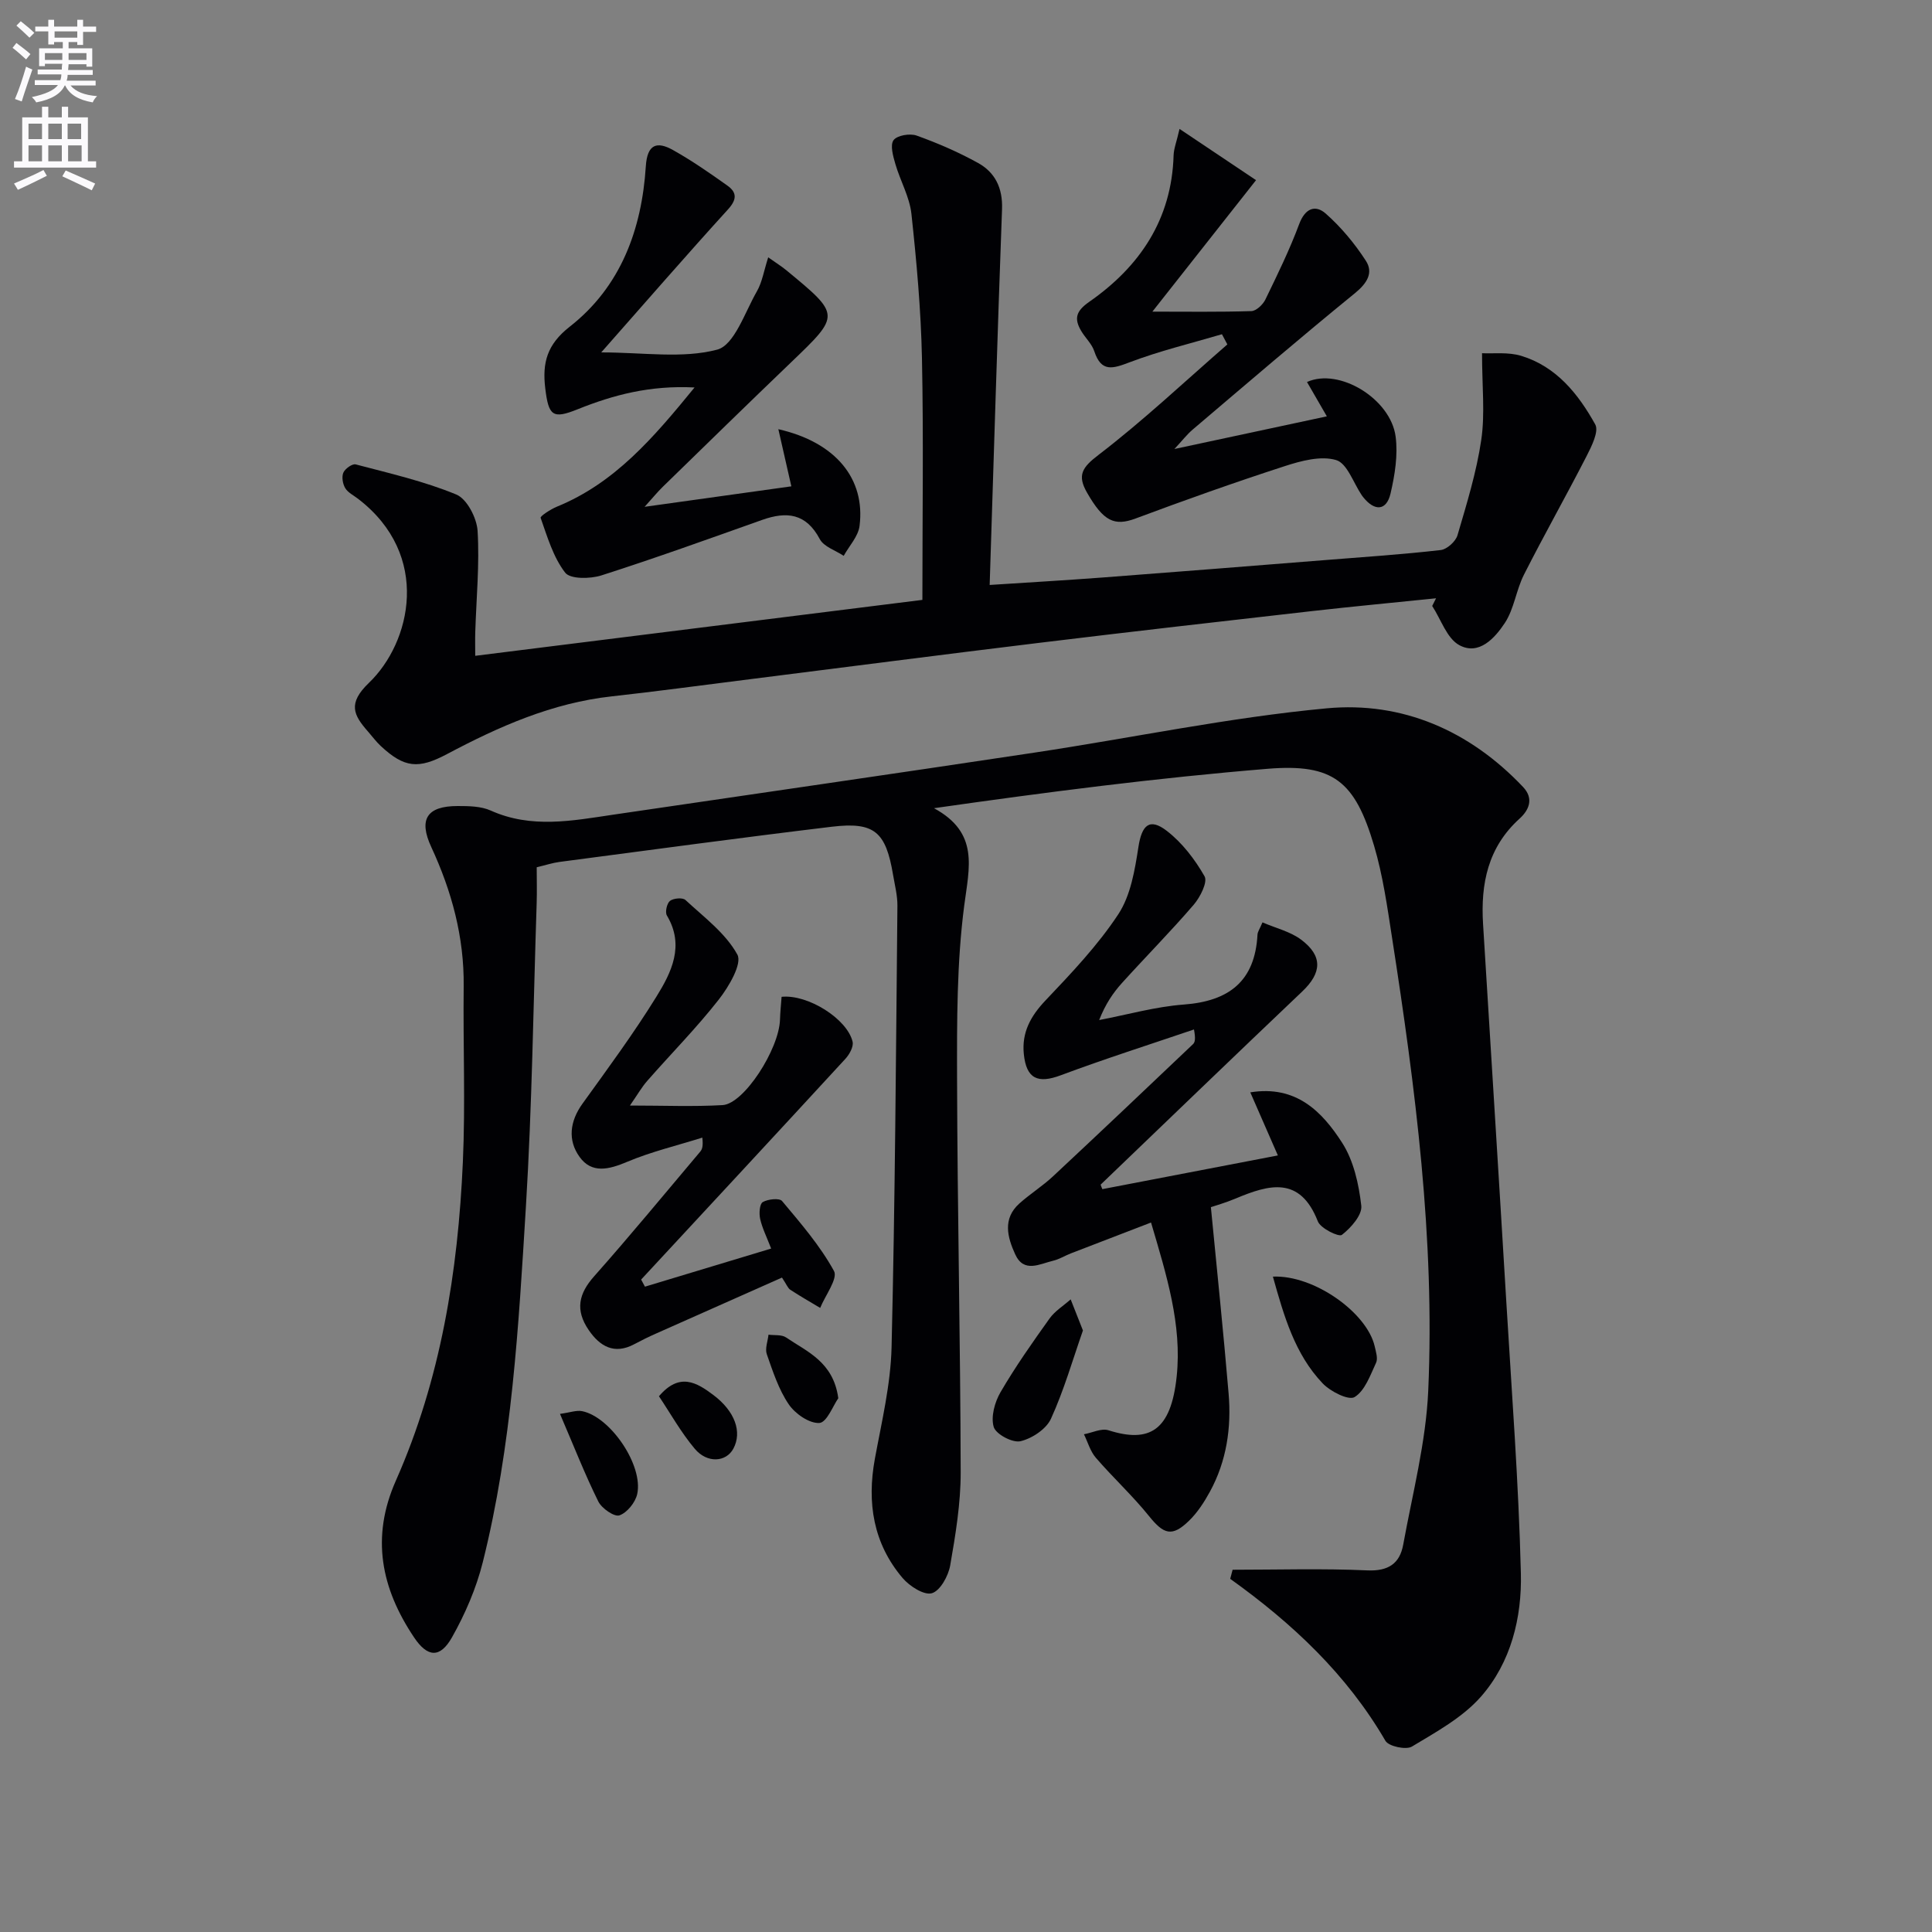
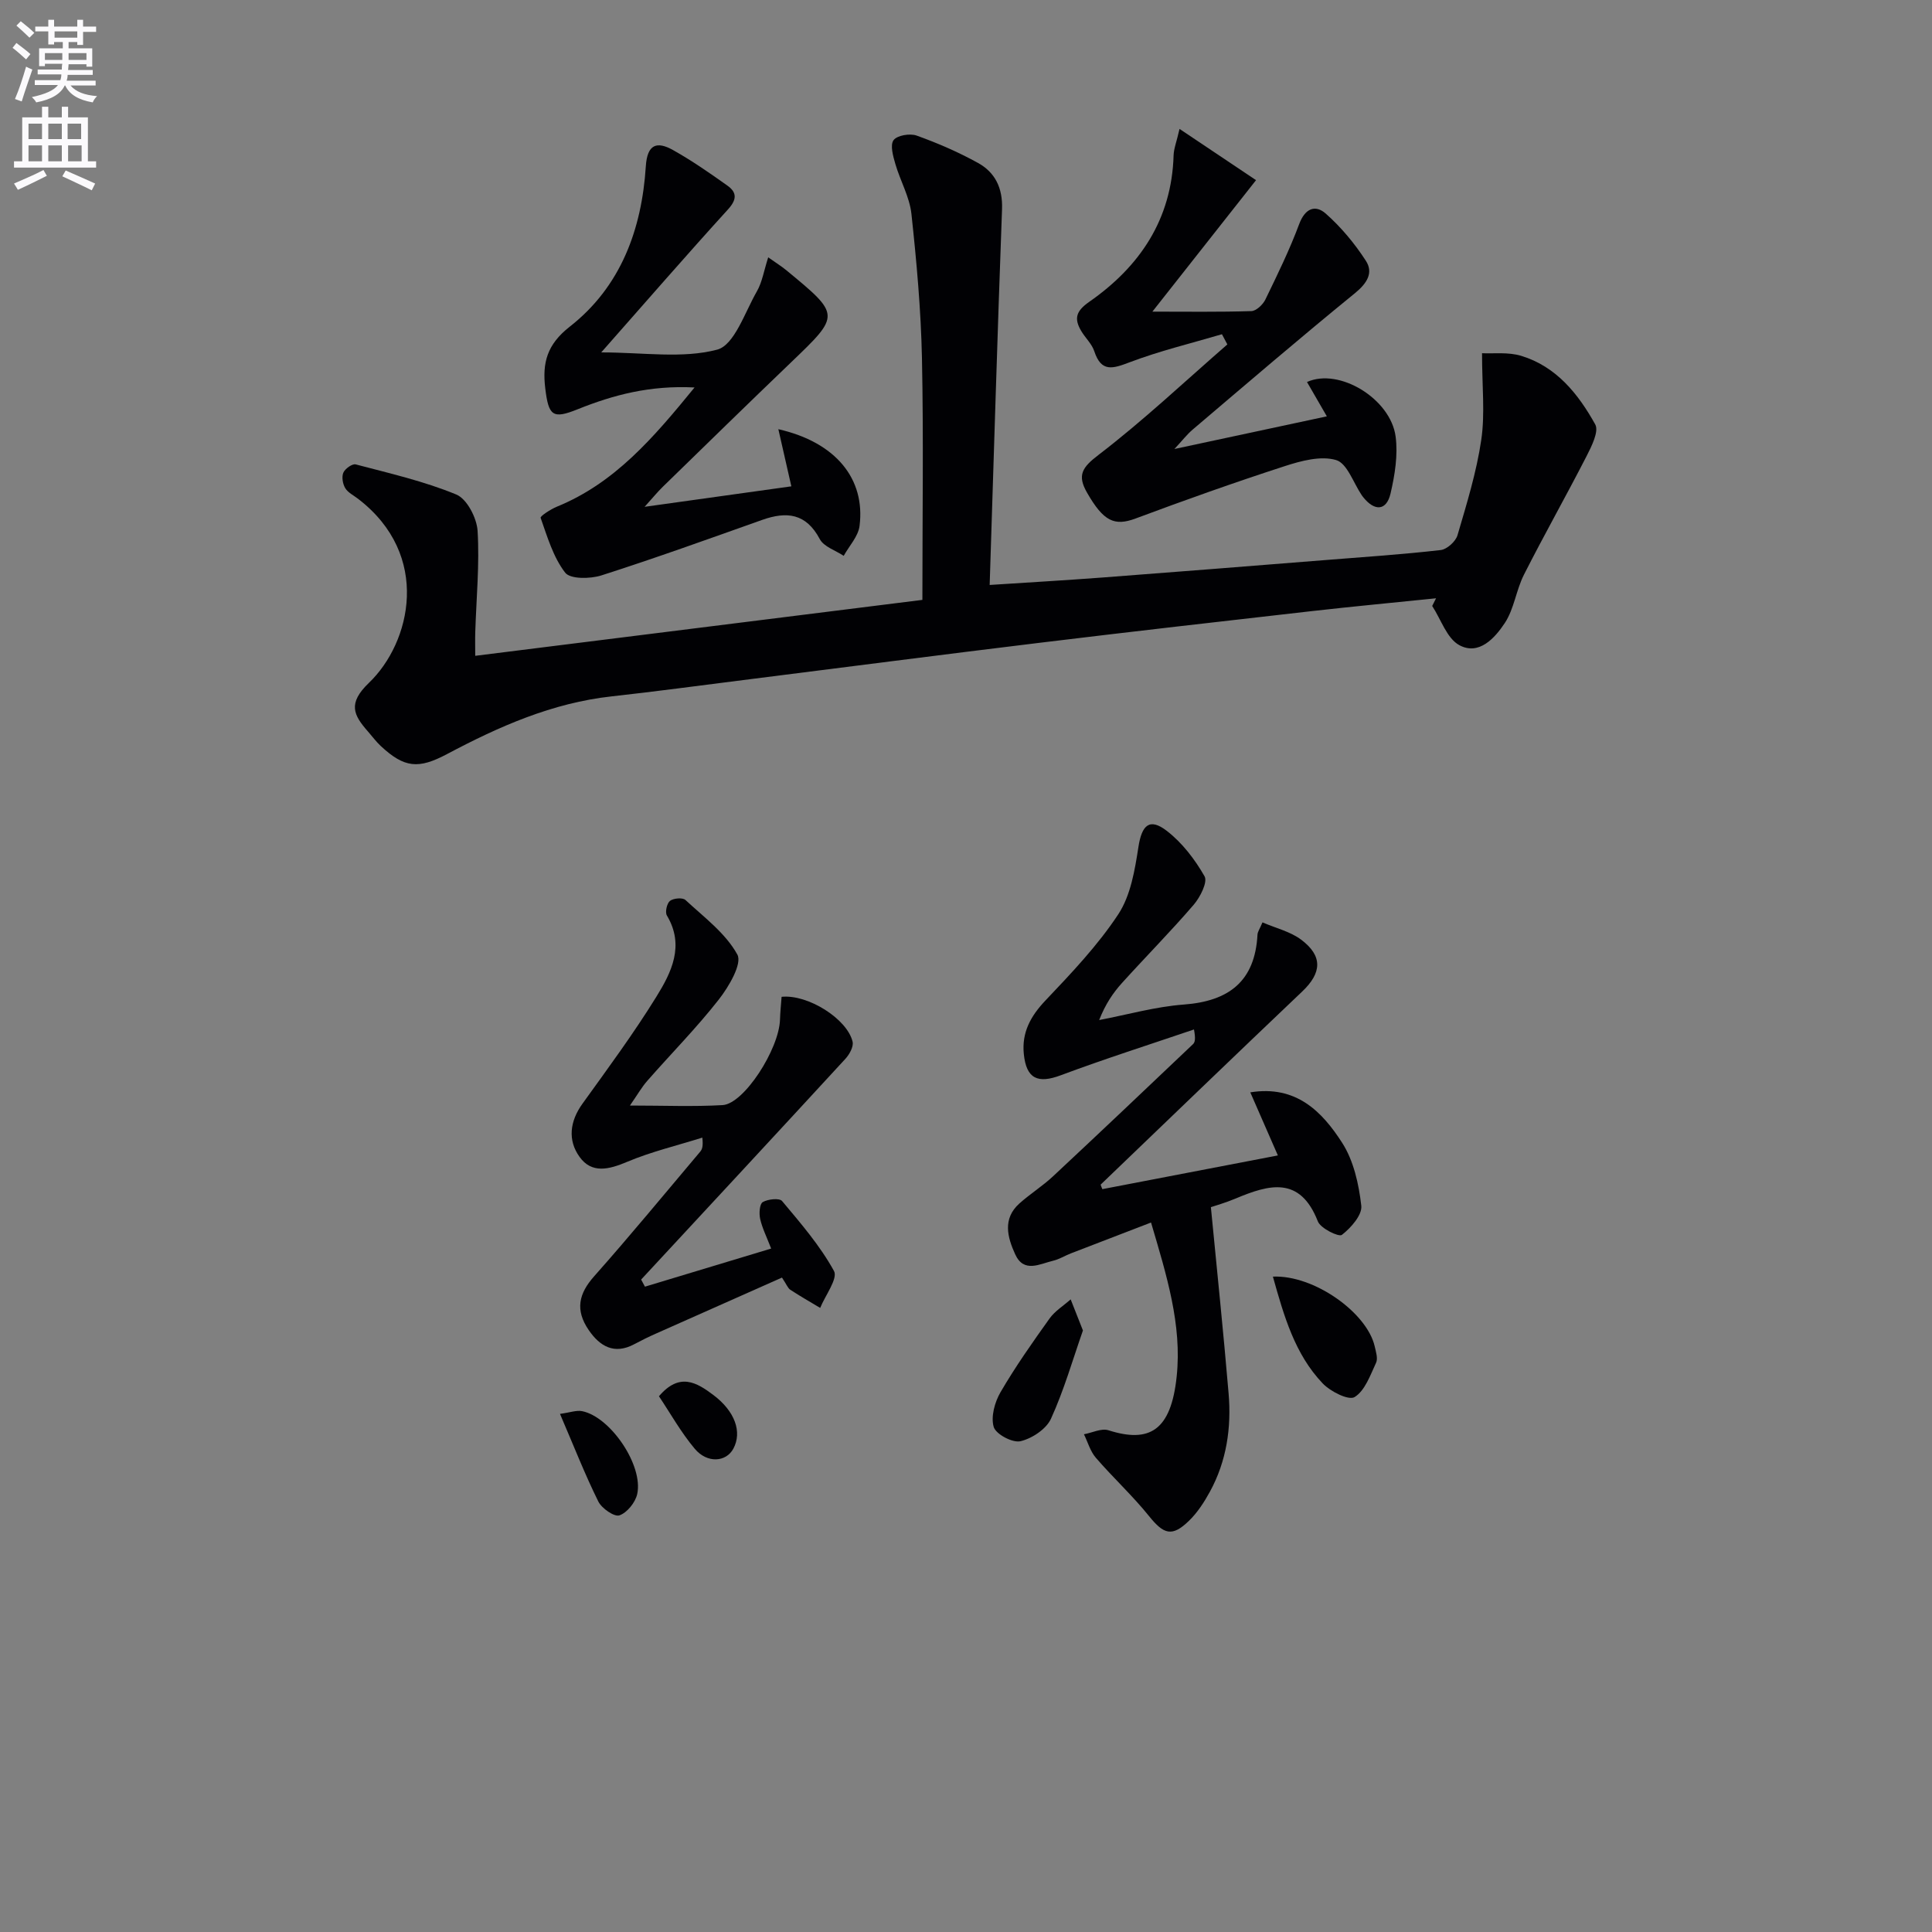
<svg xmlns="http://www.w3.org/2000/svg" enable-background="new 0 0 400 400" viewBox="0 0 400 400">
  <rect x="0" y="0" width="400" height="400" fill="#808080" stroke="none" />
  <path d="m2.6 9.9.8-1c.9.7 1.9 1.4 2.9 2.3l-.9 1.1c-1.1-1-2-1.8-2.8-2.4zm.5 10.6c.9-2.1 1.6-4.3 2.3-6.7.4.2.8.4 1.3.6-.7 2.1-1.5 4.3-2.2 6.6zm.3-15.2.9-.9c1 .8 2 1.6 2.8 2.4l-1 1c-.9-.9-1.8-1.7-2.7-2.5zm12.6-1.2h1.2v1.4h2.7v1.1h-2.7v2.7h-1.2v-.6h-1.8v1.3h4.9v3.8h-1.2v-.5h-3.7c0 .4-.1.9-.1 1.2h5.1v1h-5.2c0 .5-.1.9-.2 1.2h6v1h-5.2c1.1 1.3 2.9 2 5.5 2.2-.4.4-.7.8-.9 1.3-2.9-.5-4.8-1.6-5.7-3.5h-.1c-.8 1.7-2.7 2.9-5.9 3.5-.2-.4-.6-.8-.9-1.1 2.8-.6 4.6-1.4 5.4-2.5h-4.8v-1h5.3c.1-.3.2-.7.2-1.2h-4.9v-1h5c0-.4 0-.8.1-1.2h-3.6v.5h-1.2v-3.7h4.9v-1.3h-1.8v.5h-1.2v-2.7h-2.7v-1h2.7v-1.4h1.2v1.4h4.8zm-6.7 8.3h3.6c0-.4 0-.9 0-1.4h-3.6zm1.9-4.6h4.8v-1.3h-4.7v1.3zm6.7 3.2h-3.7v1.4h3.7z" fill="#fbfafc" />
  <path d="m8.7 22.1h1.3v2.2h2.8v-2.2h1.3v2.2h4.1v9.1h1.7v1.3h-17v-1.3h1.7v-9.1h4.1zm.3 13.1.7 1.2c-1.8.9-3.8 1.9-6 2.9-.2-.4-.5-.8-.8-1.3 2.3-1 4.4-1.9 6.1-2.8zm-3.1-6.4h2.8v-3.2h-2.8zm0 4.6h2.8v-3.3h-2.8zm4.1-4.6h2.8v-3.2h-2.8zm0 4.6h2.8v-3.3h-2.8zm3.6 1.9c2.1.9 4.1 1.8 6.1 2.7l-.7 1.4c-2.2-1.1-4.2-2-6.1-2.9zm3.2-9.7h-2.8v3.2h2.8zm-2.7 7.8h2.8v-3.3h-2.8z" fill="#fbfafc" />
  <g fill="#010104">
-     <path d="m255.2 325c9.29 0 18.6-.29 27.87.13 4.39.2 6.74-1.43 7.45-5.33 1.93-10.59 4.7-21.17 5.18-31.84 1.4-31.52-2.66-62.72-7.49-93.81-.99-6.39-1.89-12.86-3.72-19.04-3.96-13.36-8.42-17.06-22.04-15.94-22.9 1.88-45.71 4.82-69.08 8.16 9.4 5.1 7.29 12.23 6.26 20.18-1.54 11.83-1.51 23.91-1.48 35.88.07 27.14.69 54.28.75 81.42.01 6.43-1.06 12.91-2.17 19.28-.38 2.19-2.07 5.27-3.8 5.77-1.62.47-4.62-1.46-6.06-3.15-6.06-7.15-7.41-15.54-5.74-24.67 1.41-7.66 3.27-15.37 3.46-23.1.73-30.46.91-60.93 1.21-91.4.02-2.13-.54-4.28-.9-6.41-1.5-8.94-3.86-11.02-12.71-9.96-18.8 2.26-37.56 4.81-56.33 7.28-1.45.19-2.86.66-4.74 1.11 0 2.54.07 5.02-.01 7.49-.69 20.95-.95 41.92-2.23 62.83-1.51 24.68-2.89 49.45-8.93 73.58-1.35 5.39-3.64 10.69-6.37 15.53-2.48 4.39-5.08 4.15-7.85.02-6.81-10.15-8.98-20.71-3.77-32.46 9.29-20.96 12.86-43.25 13.87-65.95.54-12.1.03-24.25.17-36.37.12-10.2-2.47-19.71-6.71-28.86-2.65-5.72-.95-8.49 5.47-8.49 2.3 0 4.82.03 6.85.94 8.4 3.77 16.86 2.11 25.36.85 29.07-4.28 58.15-8.47 87.21-12.85 20.18-3.04 40.23-7.28 60.51-9.17 15.62-1.46 29.59 4.61 40.64 16.28 2.33 2.46 1.17 4.85-.72 6.56-6.56 5.93-8.07 13.48-7.56 21.79 1.6 26.05 3.25 52.1 4.81 78.16 1.12 18.75 2.56 37.5 3.02 56.26.23 9.19-2.04 18.5-8.29 25.6-3.8 4.31-9.24 7.28-14.27 10.31-1.22.73-4.81-.04-5.48-1.19-8.01-13.78-19.31-24.36-32.14-33.54.18-.63.34-1.26.5-1.88z" />
-     <path d="m297.32 123.87c-8.56.88-17.13 1.68-25.69 2.65-18.82 2.14-37.64 4.28-56.44 6.57-20.45 2.48-40.87 5.14-61.31 7.71-9.07 1.14-18.12 2.37-27.2 3.37-12.31 1.35-23.35 6.23-34.1 11.94-5.95 3.16-8.84 2.9-13.74-1.65-.97-.9-1.76-1.99-2.64-2.99-3.01-3.42-4.27-5.82.19-10.1 8.67-8.3 13.01-26.41-2.27-38.11-.92-.71-2.1-1.28-2.65-2.21-.52-.88-.76-2.32-.38-3.2.36-.82 1.86-1.89 2.56-1.7 7.02 1.85 14.16 3.48 20.83 6.24 2.2.91 4.24 4.86 4.4 7.53.42 6.93-.26 13.92-.48 20.89-.05 1.46-.01 2.92-.01 4.97 31.31-3.92 62.3-7.79 92.58-11.58 0-17.17.25-33.63-.09-50.08-.21-9.96-1.11-19.93-2.18-29.84-.38-3.51-2.31-6.84-3.32-10.31-.47-1.62-1.13-3.92-.38-4.95.73-1 3.39-1.45 4.78-.95 4.35 1.56 8.64 3.42 12.68 5.65 3.58 1.97 5.16 5.22 5 9.58-.95 25.73-1.71 51.47-2.56 77.81 7.82-.51 15.58-.96 23.32-1.54 15.41-1.16 30.82-2.4 46.23-3.62 7.95-.63 15.92-1.16 23.84-2.07 1.29-.15 3.09-1.77 3.47-3.07 1.91-6.51 3.94-13.06 4.92-19.74.8-5.44.16-11.09.16-17.94 2.3.12 5.39-.28 8.1.54 7.29 2.21 11.84 7.91 15.34 14.21.79 1.43-.75 4.51-1.79 6.54-4.22 8.24-8.79 16.3-12.97 24.56-1.62 3.19-2.03 7.07-3.96 10-2.05 3.1-5.34 6.79-9.41 4.6-2.59-1.39-3.8-5.33-5.63-8.12.28-.54.54-1.07.8-1.59z" />
+     <path d="m297.32 123.87c-8.56.88-17.13 1.68-25.69 2.65-18.82 2.14-37.64 4.28-56.44 6.57-20.45 2.48-40.87 5.14-61.31 7.71-9.07 1.14-18.12 2.37-27.2 3.37-12.31 1.35-23.35 6.23-34.1 11.94-5.95 3.16-8.84 2.9-13.74-1.65-.97-.9-1.76-1.99-2.64-2.99-3.01-3.42-4.27-5.82.19-10.1 8.67-8.3 13.01-26.41-2.27-38.11-.92-.71-2.1-1.28-2.65-2.21-.52-.88-.76-2.32-.38-3.2.36-.82 1.86-1.89 2.56-1.7 7.02 1.85 14.16 3.48 20.83 6.24 2.2.91 4.24 4.86 4.4 7.53.42 6.93-.26 13.92-.48 20.89-.05 1.46-.01 2.92-.01 4.97 31.31-3.92 62.3-7.79 92.58-11.58 0-17.17.25-33.63-.09-50.08-.21-9.96-1.11-19.93-2.18-29.84-.38-3.51-2.31-6.84-3.32-10.31-.47-1.62-1.13-3.92-.38-4.95.73-1 3.39-1.45 4.78-.95 4.35 1.56 8.64 3.42 12.68 5.65 3.58 1.97 5.16 5.22 5 9.58-.95 25.73-1.71 51.47-2.56 77.81 7.82-.51 15.58-.96 23.32-1.54 15.41-1.16 30.82-2.4 46.23-3.62 7.95-.63 15.92-1.16 23.84-2.07 1.29-.15 3.09-1.77 3.47-3.07 1.91-6.51 3.94-13.06 4.92-19.74.8-5.44.16-11.09.16-17.94 2.3.12 5.39-.28 8.1.54 7.29 2.21 11.84 7.91 15.34 14.21.79 1.43-.75 4.51-1.79 6.54-4.22 8.24-8.79 16.3-12.97 24.56-1.62 3.19-2.03 7.07-3.96 10-2.05 3.1-5.34 6.79-9.41 4.6-2.59-1.39-3.8-5.33-5.63-8.12.28-.54.54-1.07.8-1.59" />
    <path d="m228.23 246.2c11.97-2.3 23.95-4.6 36.34-6.98-1.99-4.56-3.76-8.59-5.71-13.06 9.5-1.54 14.88 4 19.01 10.43 2.39 3.71 3.46 8.57 3.97 13.04.22 1.92-2.15 4.59-4.02 6.04-.64.49-4.41-1.34-4.98-2.81-3.69-9.43-10.08-7.63-17.01-4.72-2.11.89-4.33 1.51-5.13 1.79 1.28 13.25 2.6 25.91 3.67 38.58.6 7.07-.41 13.98-3.86 20.31-1.18 2.16-2.58 4.33-4.33 6.03-3.51 3.42-5.24 2.83-8.28-.95-3.41-4.24-7.46-7.96-11.02-12.09-1.15-1.33-1.66-3.22-2.46-4.86 1.7-.31 3.61-1.29 5.07-.83 8.5 2.71 12.96.08 14.13-11.15 1.12-10.7-2.09-20.95-5.31-31.86-5.84 2.25-11.22 4.31-16.6 6.39-1.24.48-2.4 1.22-3.67 1.52-2.78.66-6.06 2.61-7.85-1.32-1.61-3.52-2.67-7.37.87-10.54 2.22-1.98 4.79-3.59 6.96-5.62 9.71-9.06 19.35-18.21 28.98-27.36.42-.4.56-1.1.2-3.04-9.2 3.13-18.47 6.08-27.57 9.48-4.74 1.78-7.14.76-7.66-4.4-.45-4.44 1.39-7.83 4.49-11.09 5.36-5.65 10.81-11.38 15.07-17.84 2.57-3.9 3.43-9.17 4.17-13.95.7-4.5 2.28-6.09 5.87-3.32 3.18 2.45 5.82 5.9 7.82 9.41.68 1.19-.9 4.32-2.24 5.88-4.77 5.55-9.93 10.76-14.84 16.19-1.87 2.07-3.45 4.4-4.74 7.69 5.84-1.11 11.64-2.77 17.54-3.21 9.33-.7 14.72-4.81 15.24-14.47.03-.61.47-1.19 1.03-2.54 2.79 1.2 5.77 1.9 8.01 3.58 4.54 3.4 4.26 6.9.21 10.74-13.97 13.27-27.83 26.65-41.73 39.98.11.33.23.63.36.93z" />
    <path d="m143.8 80.22c-9.22-.47-16.8 1.54-24.19 4.51-5.19 2.09-6.03 1.39-6.72-4.33-.64-5.32.37-9.08 5.06-12.76 10.57-8.27 14.92-20.12 15.76-33.22.3-4.61 2.32-5.22 5.67-3.33 3.9 2.19 7.6 4.76 11.25 7.36 1.97 1.41 1.94 2.88.09 4.91-8.6 9.45-16.97 19.1-26.24 29.6 8.73 0 16.79 1.33 24-.57 3.57-.94 5.73-7.74 8.22-12.06 1.1-1.91 1.45-4.25 2.35-7.05 1.68 1.19 2.75 1.85 3.71 2.64 11.3 9.31 11.26 9.28 1.01 19.11-8.89 8.53-17.71 17.14-26.53 25.74-1.14 1.11-2.14 2.35-3.78 4.16 10.66-1.49 20.33-2.84 30.38-4.24-.89-3.91-1.72-7.58-2.69-11.83 11.91 2.71 18.05 10.3 16.81 20.04-.28 2.16-2.14 4.12-3.28 6.18-1.69-1.13-4.11-1.88-4.95-3.46-2.84-5.36-6.85-5.78-11.93-3.98-11.06 3.93-22.1 7.91-33.28 11.49-2.32.74-6.46.8-7.51-.57-2.47-3.2-3.69-7.42-5.08-11.35-.12-.34 2.07-1.77 3.35-2.3 12.01-4.9 20-14.26 28.52-24.69z" />
    <path d="m252.99 69.2c-6.39 1.89-12.91 3.45-19.12 5.81-3.51 1.33-5.86 2.11-7.31-2.29-.5-1.52-1.84-2.74-2.69-4.17-1.52-2.55-1.14-4.12 1.63-6.05 10.48-7.3 17.09-17.07 17.48-30.33.04-1.39.61-2.77 1.23-5.48 5.63 3.77 10.46 7 15.84 10.61-7.38 9.36-14.12 17.91-21.46 27.22 7.11 0 13.8.1 20.49-.11 1.01-.03 2.39-1.34 2.9-2.39 2.49-5.13 5.01-10.28 7-15.62 1.22-3.27 3.33-4.09 5.5-2.18 3.18 2.81 5.99 6.19 8.3 9.76 1.62 2.49.26 4.66-2.23 6.7-11.35 9.24-22.46 18.78-33.62 28.26-1.2 1.02-2.18 2.31-3.78 4.02 10.96-2.35 21.06-4.51 31.56-6.76-1.52-2.62-2.8-4.84-4.11-7.11 6.66-3.02 17.33 3.49 18.35 11.3.5 3.83-.16 7.95-1.05 11.77-.83 3.6-3.28 3.76-5.66.78-.1-.13-.21-.26-.3-.4-1.73-2.55-3.02-6.61-5.31-7.29-3.17-.94-7.26.16-10.67 1.27-10.36 3.36-20.64 7.02-30.85 10.83-4.37 1.63-6.63.61-10.04-5.33-2.09-3.63-1.04-5.24 2.38-7.85 9.28-7.11 17.82-15.17 26.66-22.86-.38-.7-.75-1.41-1.12-2.11z" />
    <path d="m133.53 266.39c8.63-2.6 17.26-5.21 26.13-7.89-.96-2.48-1.86-4.26-2.28-6.15-.25-1.12-.12-3.08.54-3.47 1.07-.62 3.45-.88 4-.22 3.87 4.62 7.88 9.26 10.75 14.49.85 1.56-1.81 5.04-2.86 7.64-2.07-1.24-4.17-2.44-6.19-3.76-.5-.33-.75-1.06-1.72-2.52-8.67 3.85-17.41 7.72-26.15 11.62-1.51.67-2.99 1.4-4.45 2.18-4.12 2.2-7.1.43-9.39-2.9-2.88-4.19-2.1-7.57 1.12-11.19 7.49-8.44 14.66-17.16 21.94-25.78.4-.48.64-1.09.44-2.91-5.21 1.64-10.57 2.91-15.58 5.02-3.76 1.59-7.32 2.49-9.84-1.03-2.48-3.45-2.03-7.36.61-11.02 5.24-7.28 10.58-14.51 15.29-22.13 3.12-5.04 5.91-10.6 2.18-16.83-.41-.69 0-2.51.64-3.02.72-.56 2.62-.73 3.2-.19 3.84 3.56 8.32 6.88 10.75 11.3 1.04 1.88-1.76 6.66-3.84 9.31-4.6 5.88-9.89 11.22-14.82 16.85-1.15 1.31-2.02 2.86-3.58 5.1 7.01 0 13.11.26 19.18-.09 4.43-.25 11.71-11.58 11.89-17.71.05-1.6.22-3.19.33-4.71 5.44-.56 13.57 4.56 14.7 9.29.24 1.03-.66 2.65-1.5 3.56-14.05 15.27-28.17 30.47-42.28 45.69.26.51.52.99.79 1.47z" />
    <path d="m263.54 264.31c8.48-.38 19.48 7.44 21.08 14.45.25 1.11.7 2.5.28 3.39-1.2 2.57-2.3 5.78-4.45 7.1-1.22.75-5.01-1.15-6.61-2.84-5.76-6.05-8-13.9-10.3-22.1z" />
    <path d="m224.21 275.46c-2.1 5.99-3.91 12.34-6.62 18.28-.98 2.14-3.92 4.09-6.32 4.65-1.63.38-5.08-1.45-5.53-2.95-.63-2.11.21-5.15 1.41-7.21 3.07-5.27 6.6-10.28 10.15-15.25 1.12-1.56 2.9-2.65 4.37-3.96.75 1.9 1.5 3.8 2.54 6.44z" />
    <path d="m115.94 292.73c2.11-.29 3.4-.79 4.55-.57 5.86 1.14 12.73 11.2 11.44 17.16-.38 1.74-2.1 3.88-3.69 4.42-1.05.36-3.66-1.44-4.37-2.88-2.77-5.59-5.05-11.43-7.93-18.13z" />
-     <path d="m173.56 289.49c-1.06 1.49-2.38 5.03-3.92 5.12-2.08.13-5.02-1.91-6.34-3.86-2.09-3.08-3.29-6.8-4.54-10.37-.41-1.16.2-2.69.35-4.05 1.22.17 2.71-.05 3.63.57 4.35 2.96 9.8 5.05 10.82 12.59z" />
    <path d="m136.43 289.08c4.24-5 7.81-2.87 11.29-.24 4.43 3.34 5.97 7.62 4.12 11.08-1.5 2.8-5.41 3.11-8 .03-2.84-3.38-5.02-7.29-7.41-10.87z" />
  </g>
</svg>